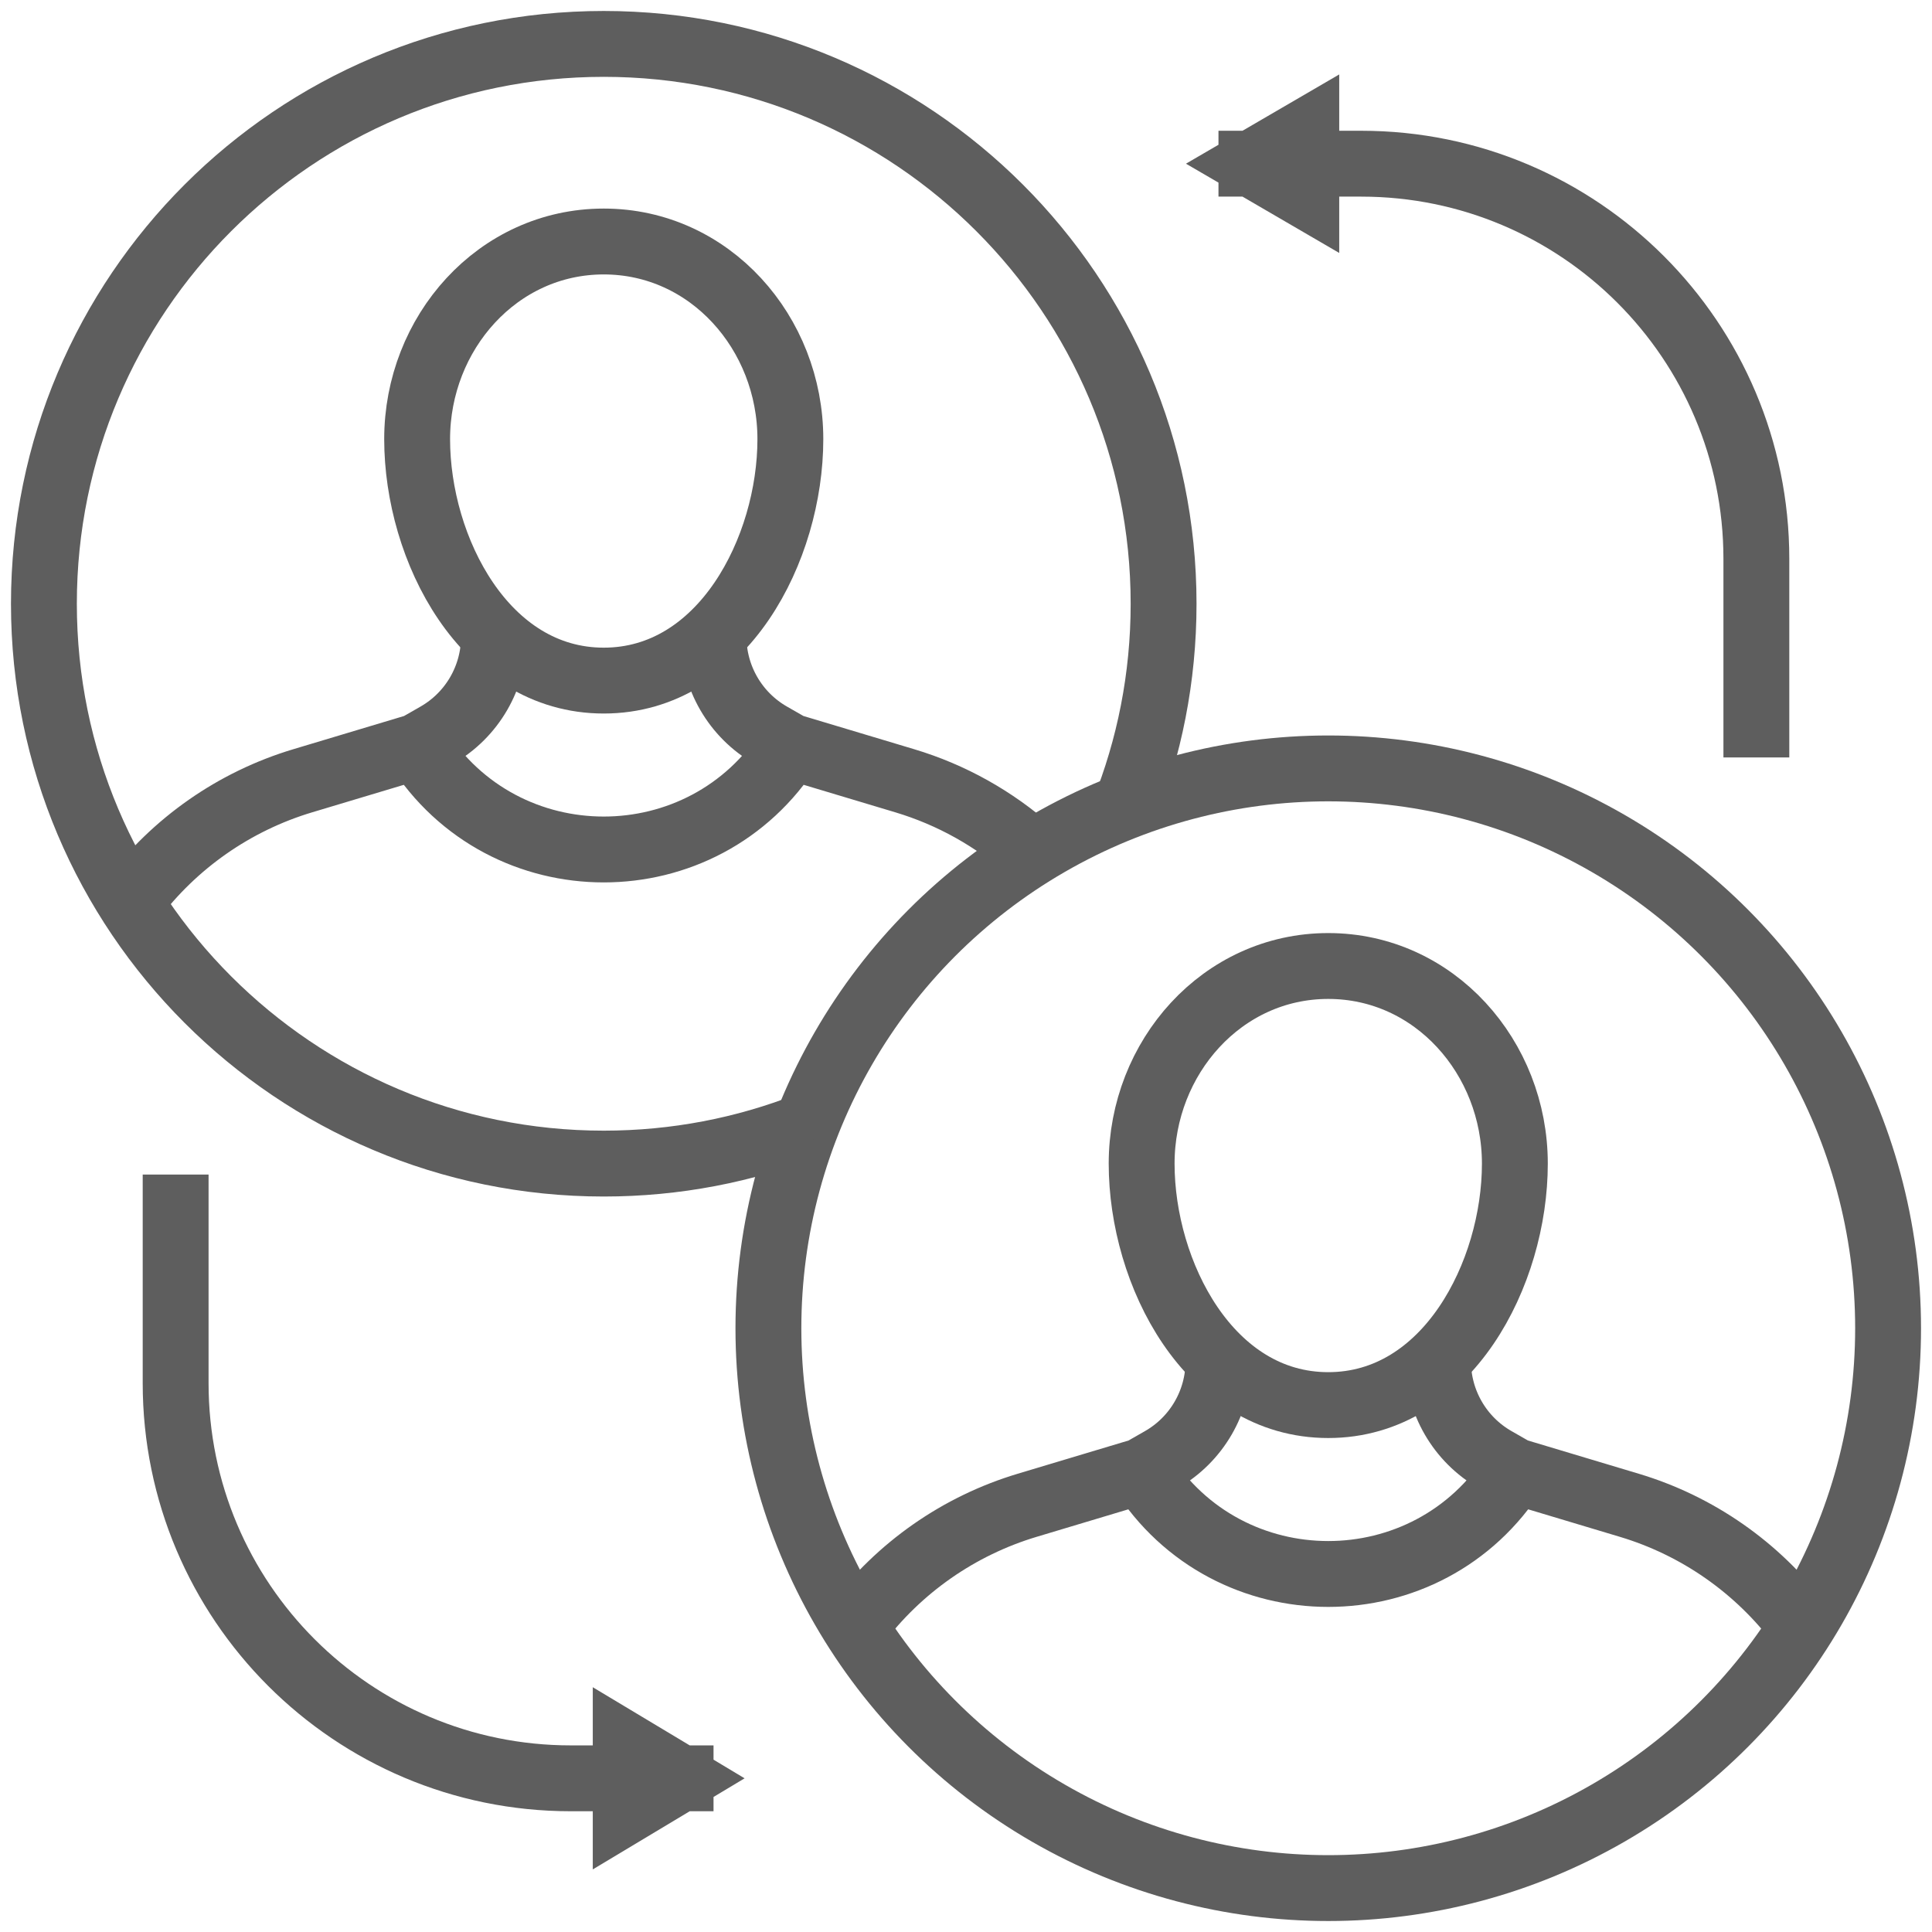
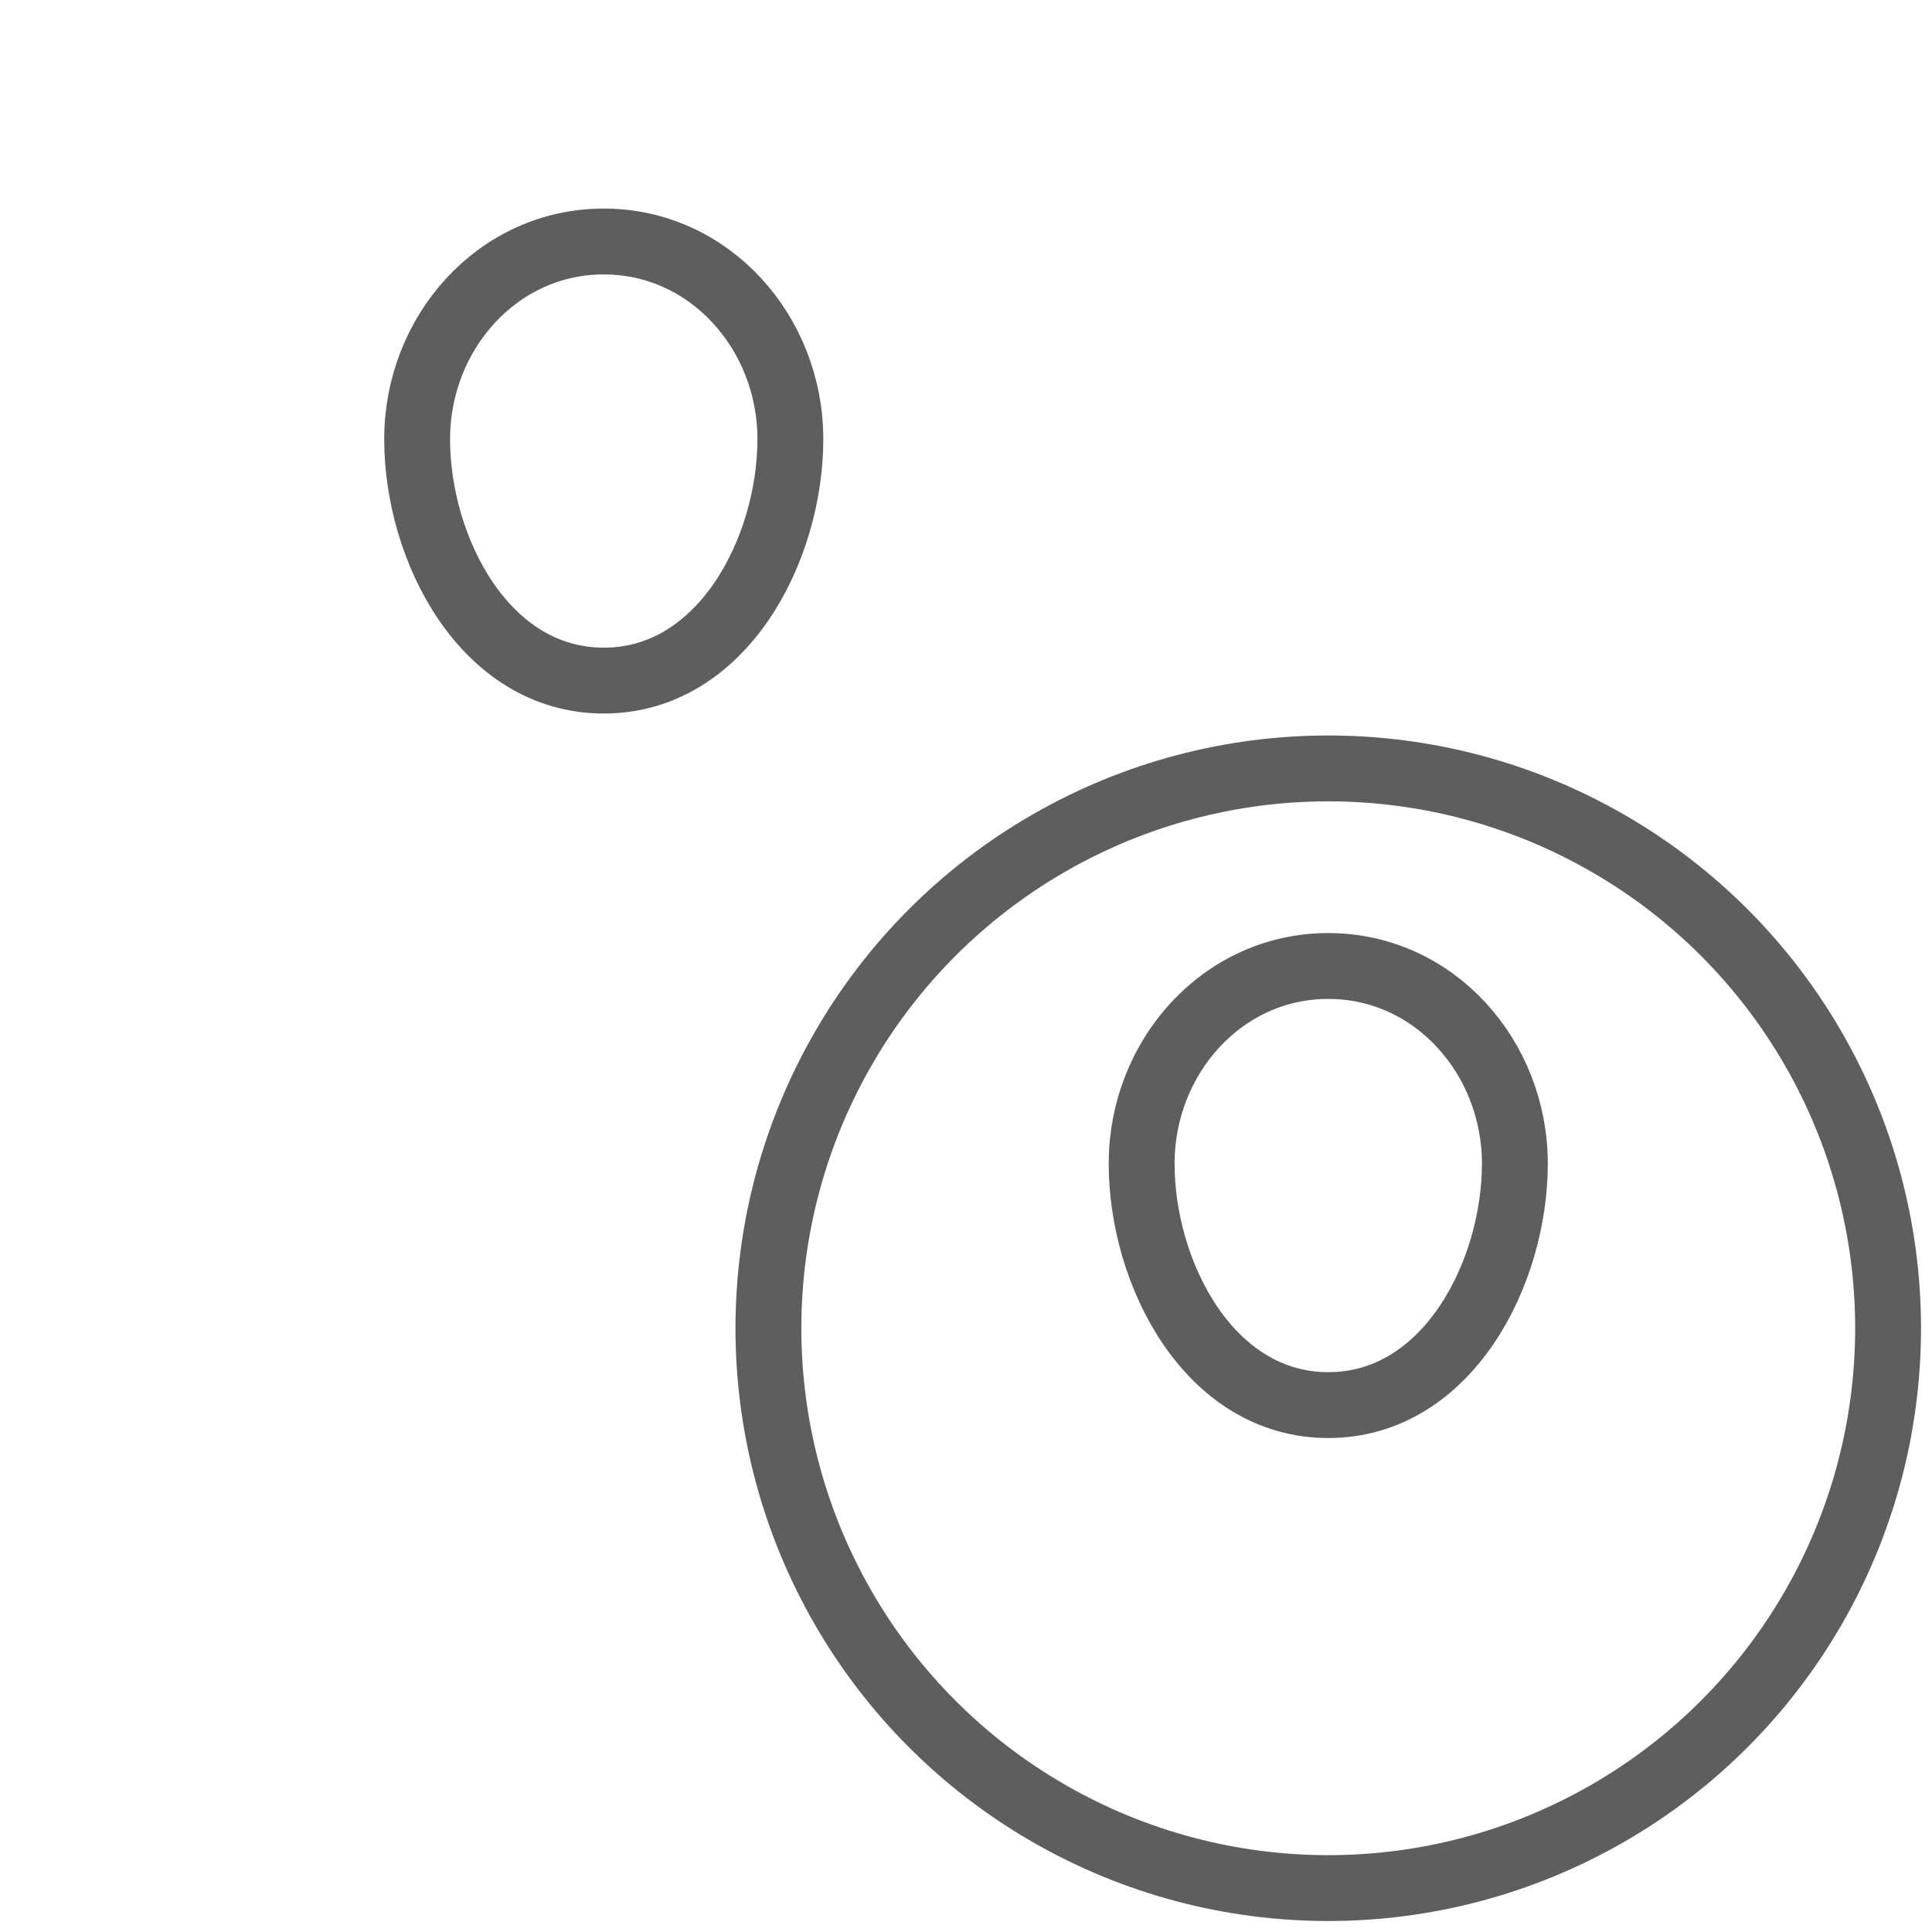
<svg xmlns="http://www.w3.org/2000/svg" width="88" height="88" viewBox="0 0 88 88" fill="none">
-   <path d="M55.5 62V62C55.5 63.855 54.506 65.568 52.895 66.488L52 67M52 67V67C55.94 73.257 65.061 73.257 69 67V67M52 67L46.789 68.563C43.678 69.496 40.949 71.402 39 74V74M69 67L68.105 66.488C66.494 65.568 65.5 63.855 65.5 62V62M69 67L74.211 68.563C77.322 69.496 80.051 71.402 82 74V74" stroke="#5E5E5E" stroke-width="3" />
  <circle cx="60.5" cy="60.5" r="25.5" stroke="#5E5E5E" stroke-width="3" />
  <path d="M69 53C69 58 65.929 64 60.5 64C55.071 64 52 58 52 53C52 48.166 55.666 44 60.5 44C65.335 44 69 48.166 69 53Z" stroke="#5E5E5E" stroke-width="3" />
-   <path d="M19 34L19.895 33.488C21.506 32.568 22.5 30.855 22.5 29M19 34L13.789 35.563C10.678 36.496 7.949 38.402 6 41M19 34C22.939 40.257 32.06 40.257 36 34M36 34L35.105 33.488C33.494 32.568 32.5 30.855 32.5 29M36 34L41.211 35.563C43.335 36.2 45.281 37.291 46.923 38.746" stroke="#5E5E5E" stroke-width="3" />
-   <path d="M36.795 51.253C33.915 52.381 30.78 53 27.5 53C13.417 53 2 41.583 2 27.5C2 13.417 13.417 2 27.5 2C41.583 2 53 13.417 53 27.5C53 30.858 52.351 34.064 51.172 37" stroke="#5E5E5E" stroke-width="3" />
  <path d="M36 20C36 25 32.929 31 27.5 31C22.071 31 19 25 19 20C19 15.165 22.666 11 27.5 11C32.334 11 36 15.165 36 20Z" stroke="#5E5E5E" stroke-width="3" />
-   <path d="M80 33V25.456C80 15.515 71.941 7.456 62 7.456H57M57 7.456L59.5 6V8.912L57 7.456Z" stroke="#5E5E5E" stroke-width="3" stroke-linecap="square" />
-   <path d="M8 55V63C8 72.941 16.059 81 26 81H31M31 81L28.5 82.5V79.5L31 81Z" stroke="#5E5E5E" stroke-width="3" stroke-linecap="square" />
</svg>